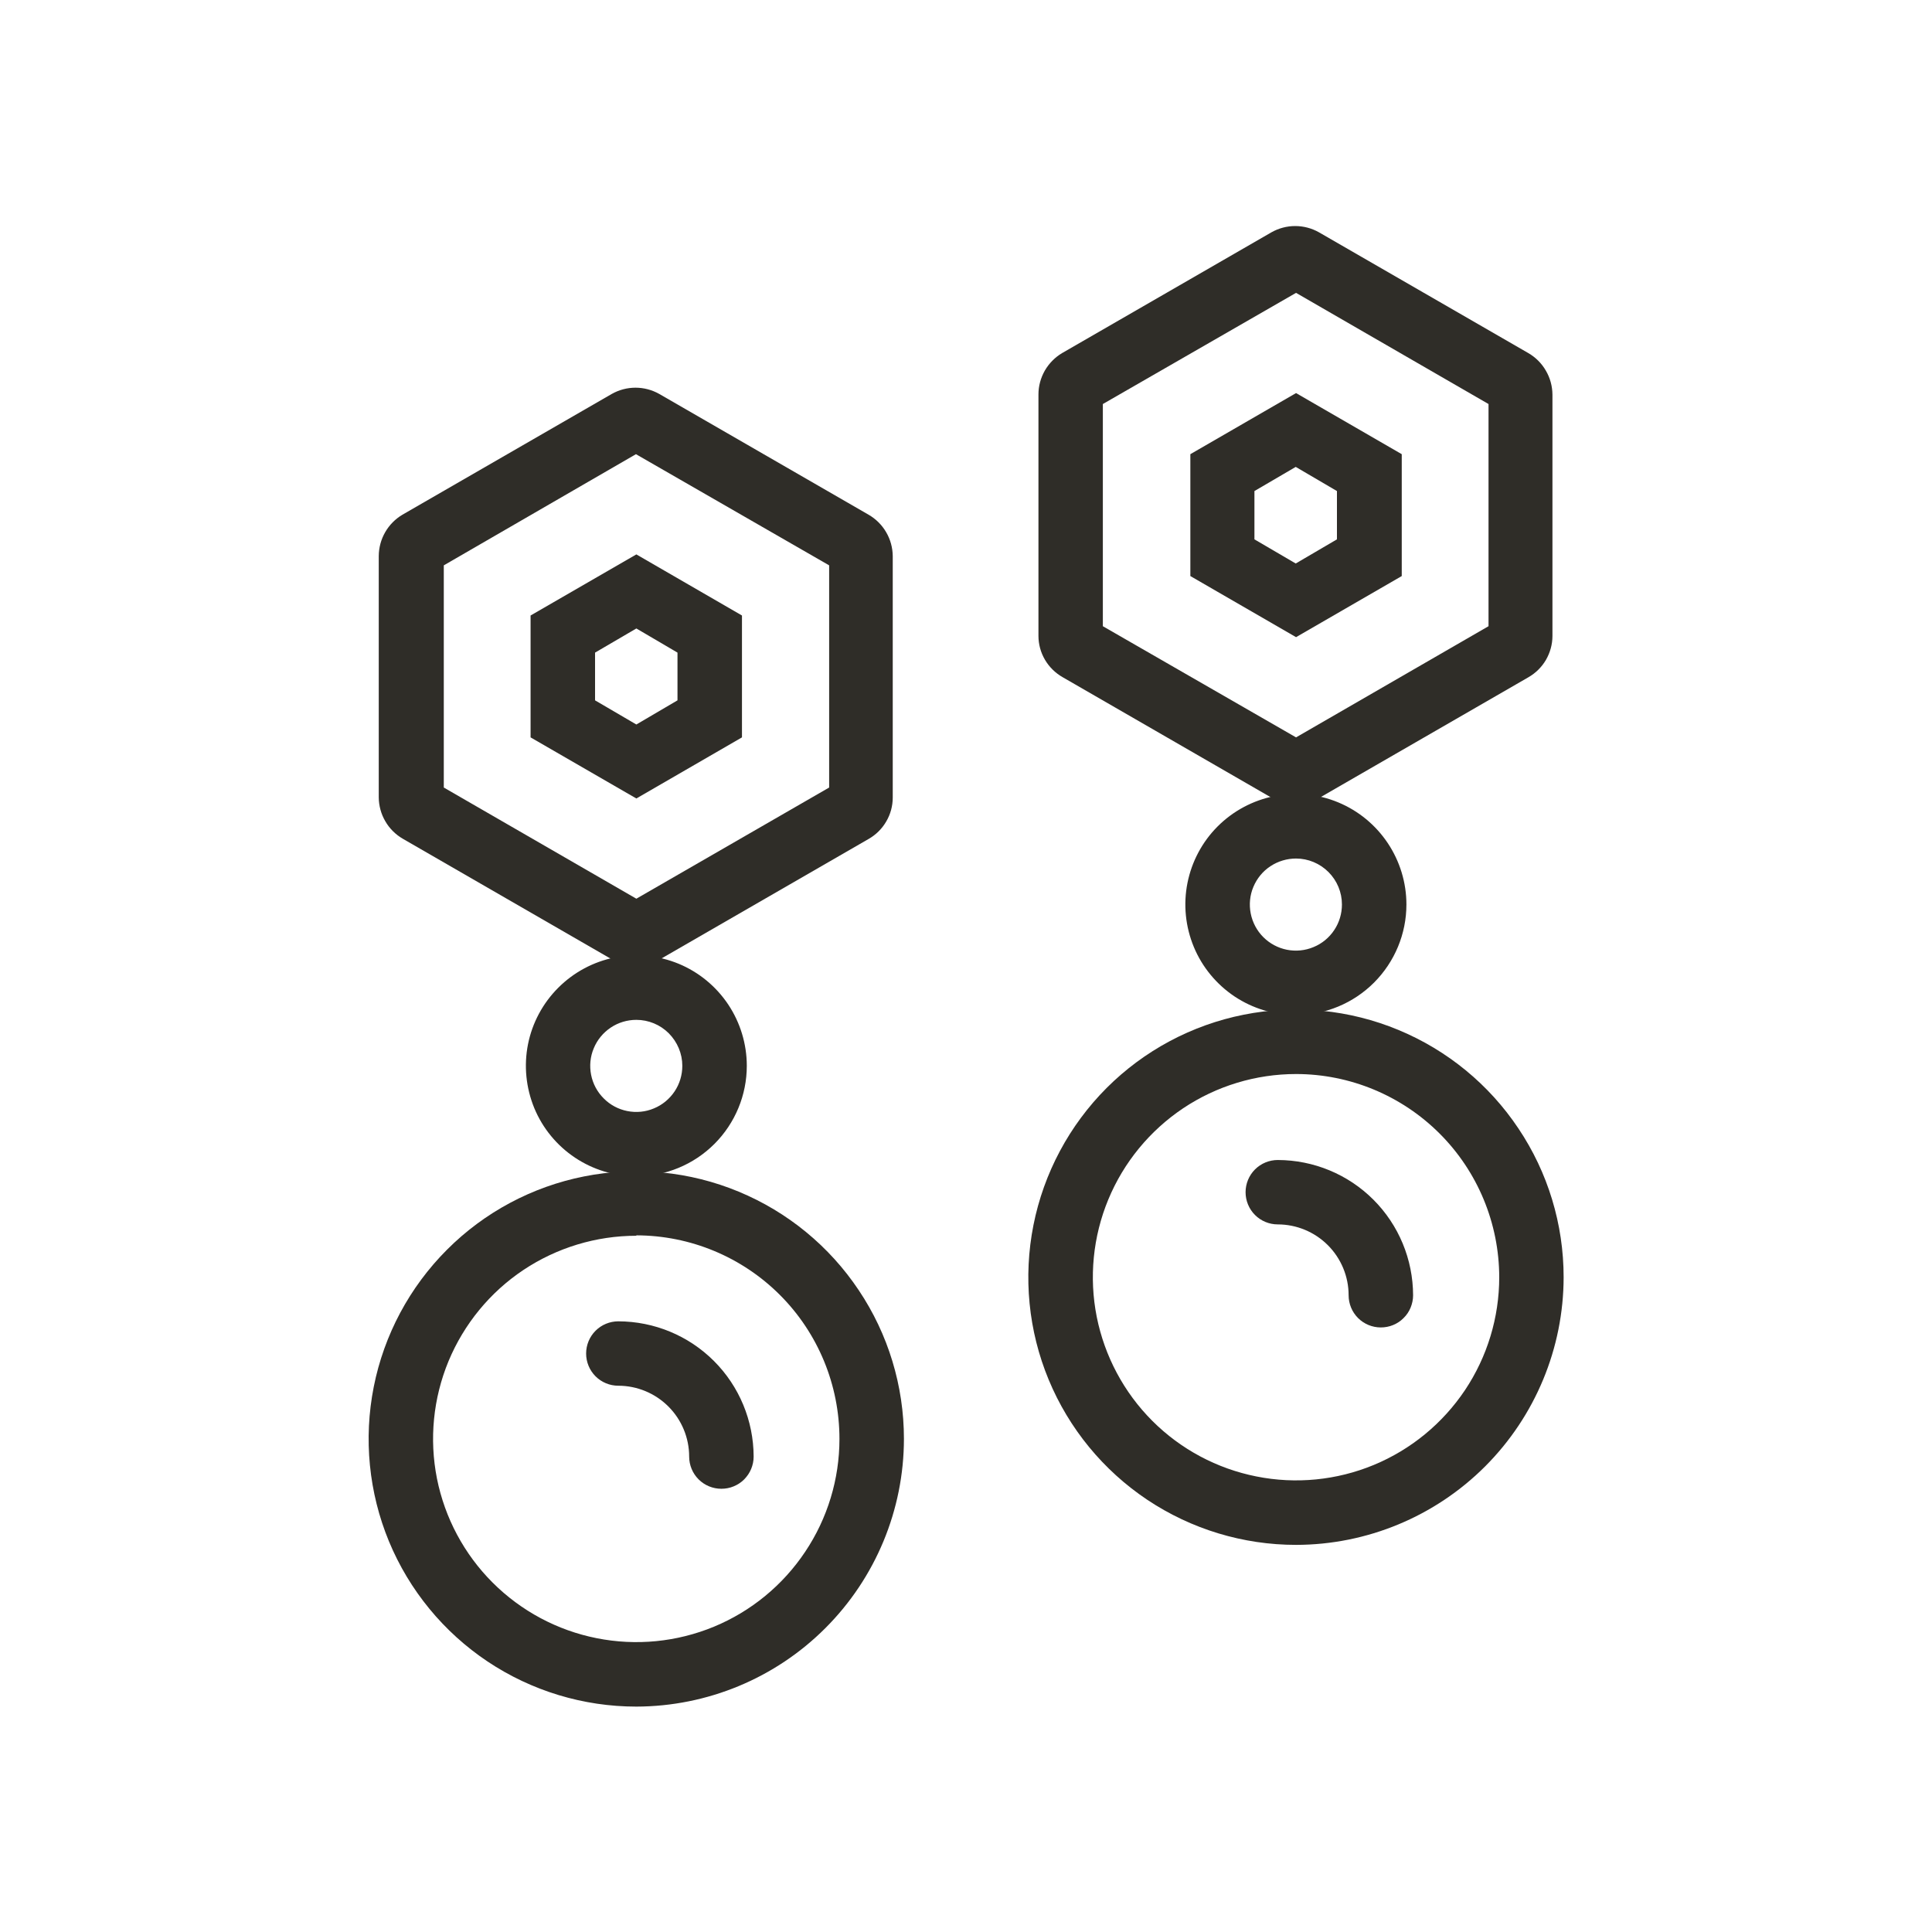
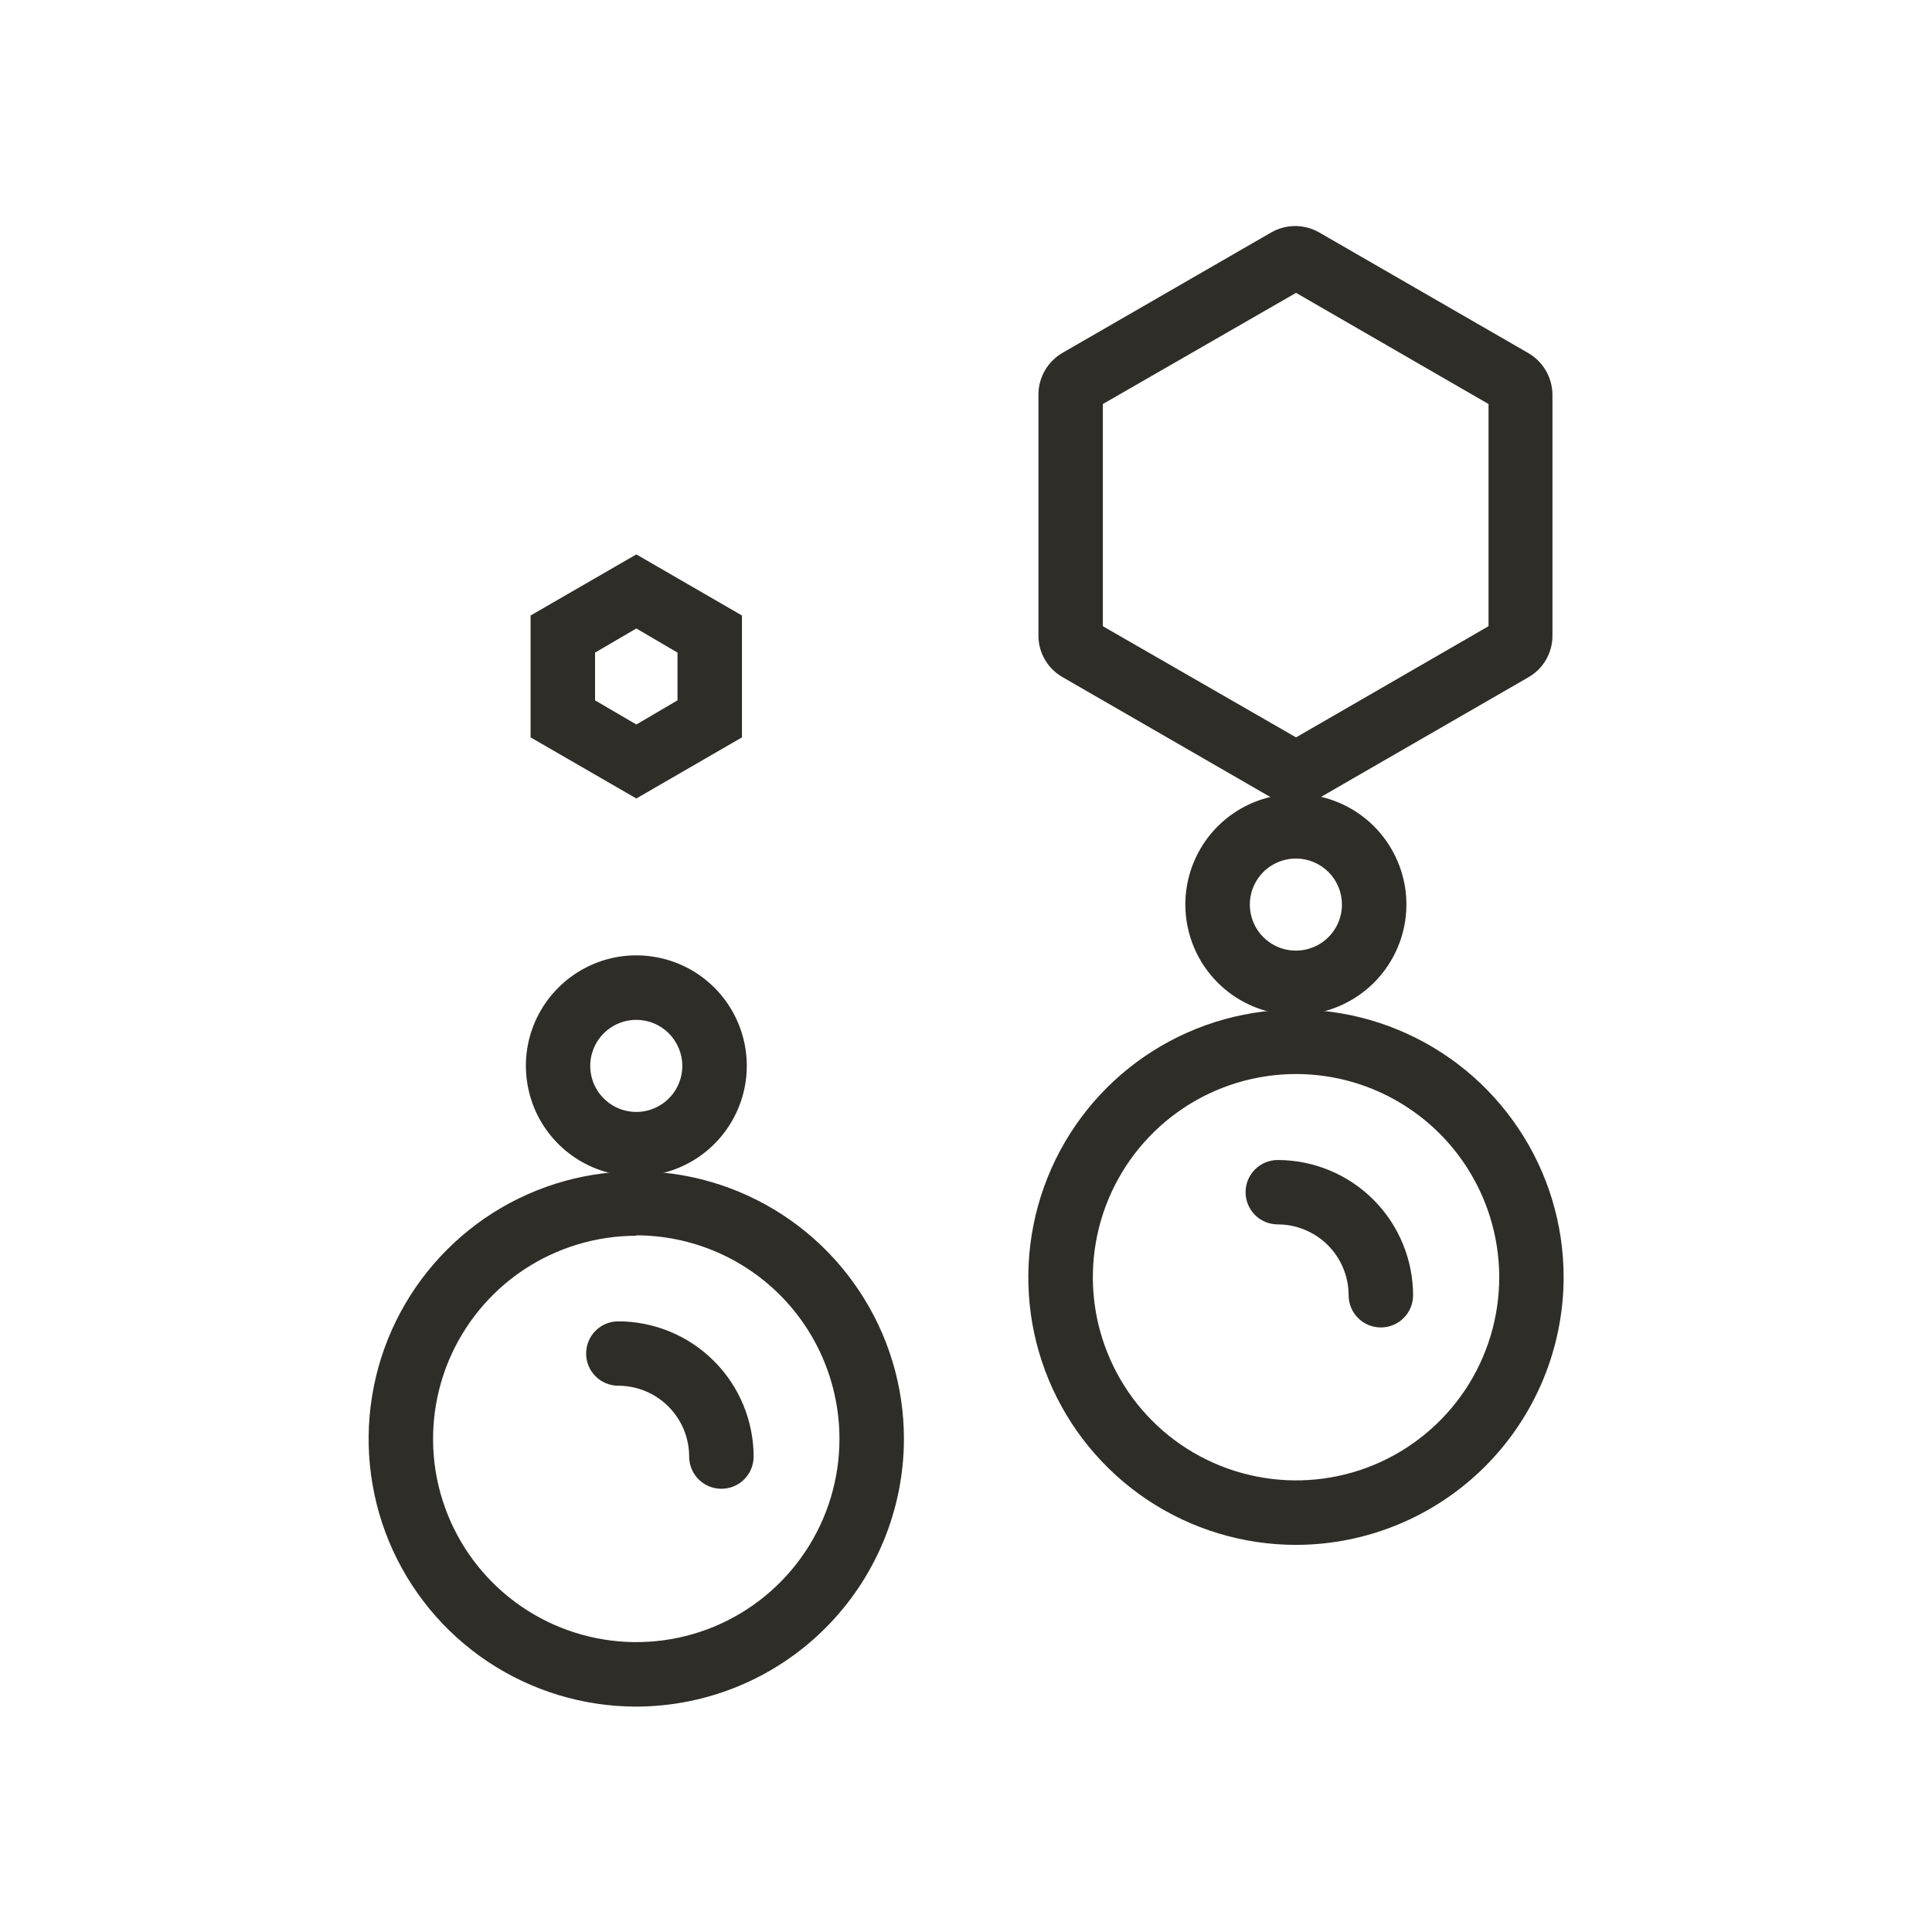
<svg xmlns="http://www.w3.org/2000/svg" width="24" height="24" viewBox="0 0 24 24" fill="none">
  <path d="M16.1 9.992C15.995 9.992 15.891 9.965 15.8 9.912L13.2 8.412C13.109 8.36 13.034 8.286 12.981 8.196C12.928 8.106 12.9 8.003 12.9 7.899V4.899C12.9 4.795 12.928 4.694 12.979 4.604C13.031 4.514 13.105 4.439 13.194 4.386L15.794 2.886C15.884 2.835 15.986 2.808 16.089 2.808C16.193 2.808 16.295 2.835 16.385 2.886L18.985 4.386C19.075 4.438 19.151 4.513 19.203 4.604C19.256 4.694 19.284 4.796 19.285 4.901V7.901C19.285 8.005 19.256 8.108 19.204 8.198C19.151 8.288 19.076 8.362 18.985 8.414L16.385 9.914C16.298 9.964 16.2 9.99 16.1 9.992ZM13.7 7.779L16.1 9.16L18.491 7.779V5.019L16.1 3.638L13.7 5.019V7.779Z" fill="#2F2D28" />
-   <path d="M16.1 7.915L14.787 7.156V5.642L16.1 4.883L17.413 5.642V7.156L16.1 7.915ZM15.583 6.7L16.096 7L16.608 6.7V6.1L16.096 5.8L15.583 6.1V6.7Z" fill="#2F2D28" />
  <path d="M16.1 19.191C15.442 19.191 14.799 18.996 14.252 18.631C13.706 18.266 13.279 17.747 13.027 17.139C12.775 16.532 12.71 15.863 12.838 15.218C12.966 14.573 13.283 13.98 13.747 13.515C14.212 13.05 14.805 12.733 15.45 12.605C16.095 12.476 16.764 12.542 17.371 12.794C17.979 13.046 18.498 13.472 18.863 14.019C19.229 14.565 19.424 15.208 19.424 15.866C19.423 16.747 19.072 17.592 18.449 18.216C17.826 18.839 16.981 19.19 16.1 19.191ZM16.1 13.342C15.601 13.342 15.113 13.49 14.698 13.767C14.283 14.045 13.959 14.439 13.768 14.9C13.577 15.361 13.527 15.869 13.624 16.358C13.722 16.848 13.962 17.298 14.315 17.651C14.668 18.004 15.118 18.244 15.607 18.341C16.097 18.439 16.605 18.389 17.066 18.198C17.527 18.007 17.921 17.683 18.199 17.268C18.476 16.853 18.624 16.365 18.624 15.866C18.623 15.197 18.357 14.555 17.884 14.082C17.411 13.609 16.769 13.342 16.1 13.342Z" fill="#2F2D28" />
  <path d="M17.153 16.49C17.047 16.49 16.945 16.448 16.87 16.373C16.795 16.298 16.753 16.196 16.753 16.09C16.753 15.857 16.66 15.633 16.495 15.468C16.33 15.303 16.106 15.21 15.873 15.21C15.767 15.21 15.665 15.168 15.59 15.093C15.515 15.018 15.473 14.916 15.473 14.81C15.473 14.704 15.515 14.602 15.59 14.527C15.665 14.452 15.767 14.41 15.873 14.41C16.319 14.411 16.746 14.588 17.061 14.903C17.376 15.218 17.553 15.645 17.554 16.091C17.554 16.143 17.543 16.195 17.523 16.244C17.503 16.293 17.473 16.337 17.436 16.373C17.399 16.411 17.355 16.44 17.306 16.46C17.258 16.48 17.205 16.49 17.153 16.49Z" fill="#2F2D28" />
  <path d="M16.1 12.609C15.828 12.609 15.563 12.529 15.337 12.379C15.111 12.228 14.934 12.014 14.83 11.763C14.726 11.512 14.698 11.236 14.751 10.969C14.804 10.703 14.934 10.458 15.126 10.266C15.318 10.074 15.563 9.943 15.829 9.89C16.096 9.836 16.372 9.863 16.623 9.967C16.874 10.071 17.088 10.247 17.239 10.473C17.39 10.699 17.471 10.964 17.471 11.236C17.471 11.6 17.326 11.948 17.069 12.206C16.812 12.463 16.464 12.608 16.1 12.609ZM16.1 10.665C15.987 10.665 15.876 10.698 15.781 10.761C15.687 10.823 15.614 10.912 15.57 11.017C15.526 11.121 15.515 11.237 15.537 11.348C15.559 11.459 15.613 11.561 15.693 11.641C15.773 11.721 15.875 11.776 15.986 11.798C16.097 11.82 16.212 11.809 16.317 11.765C16.422 11.722 16.511 11.649 16.574 11.554C16.637 11.46 16.67 11.349 16.67 11.236C16.67 11.085 16.61 10.94 16.503 10.833C16.396 10.726 16.251 10.665 16.1 10.665Z" fill="#2F2D28" />
-   <path d="M7.905 12C7.8 12.001 7.696 11.973 7.605 11.92L5.005 10.42C4.915 10.368 4.839 10.293 4.787 10.203C4.734 10.113 4.706 10.01 4.705 9.906V6.906C4.706 6.803 4.733 6.701 4.785 6.611C4.836 6.522 4.91 6.447 4.999 6.394L7.599 4.894C7.689 4.843 7.791 4.816 7.894 4.816C7.998 4.816 8.1 4.843 8.19 4.894L10.79 6.394C10.88 6.446 10.956 6.521 11.008 6.611C11.061 6.701 11.089 6.804 11.09 6.908V9.908C11.09 10.012 11.062 10.115 11.009 10.205C10.956 10.296 10.881 10.37 10.79 10.422L8.19 11.922C8.103 11.971 8.005 11.998 7.905 12ZM5.513 9.783L7.905 11.164L10.3 9.783V7.023L7.9 5.642L5.513 7.023V9.783Z" fill="#2F2D28" />
  <path d="M7.905 9.919L6.591 9.16V7.646L7.905 6.887L9.217 7.646V9.16L7.905 9.919ZM7.392 8.7L7.905 9L8.416 8.7V8.107L7.905 7.807L7.392 8.107V8.7Z" fill="#2F2D28" />
  <path d="M7.905 21.2C7.247 21.2 6.604 21.005 6.057 20.64C5.511 20.275 5.084 19.756 4.832 19.148C4.581 18.541 4.515 17.872 4.643 17.227C4.771 16.582 5.088 15.989 5.553 15.524C6.017 15.059 6.61 14.742 7.255 14.614C7.9 14.486 8.569 14.551 9.176 14.803C9.784 15.055 10.303 15.481 10.668 16.028C11.034 16.574 11.229 17.217 11.229 17.875C11.228 18.756 10.877 19.601 10.254 20.224C9.631 20.848 8.786 21.198 7.905 21.2ZM7.905 15.351C7.406 15.351 6.918 15.499 6.502 15.776C6.087 16.053 5.764 16.447 5.572 16.908C5.381 17.37 5.331 17.877 5.428 18.367C5.526 18.857 5.766 19.306 6.119 19.659C6.472 20.012 6.922 20.253 7.411 20.35C7.901 20.448 8.408 20.398 8.87 20.207C9.331 20.016 9.725 19.692 10.002 19.277C10.28 18.862 10.428 18.374 10.428 17.875C10.428 17.205 10.163 16.562 9.69 16.088C9.217 15.614 8.575 15.347 7.905 15.346V15.351Z" fill="#2F2D28" />
  <path d="M8.961 18.494C8.855 18.494 8.753 18.452 8.678 18.377C8.603 18.302 8.561 18.2 8.561 18.094C8.561 17.861 8.468 17.637 8.303 17.472C8.138 17.307 7.914 17.214 7.681 17.214C7.575 17.214 7.473 17.172 7.398 17.097C7.323 17.022 7.281 16.92 7.281 16.814C7.281 16.708 7.323 16.606 7.398 16.531C7.473 16.456 7.575 16.414 7.681 16.414C8.127 16.415 8.554 16.592 8.869 16.907C9.184 17.222 9.361 17.649 9.362 18.095C9.362 18.148 9.351 18.2 9.331 18.248C9.311 18.297 9.281 18.34 9.244 18.378C9.207 18.415 9.163 18.444 9.114 18.464C9.066 18.484 9.014 18.494 8.961 18.494Z" fill="#2F2D28" />
  <path d="M7.905 14.612C7.634 14.612 7.368 14.531 7.143 14.381C6.917 14.23 6.741 14.016 6.637 13.765C6.534 13.514 6.506 13.239 6.559 12.972C6.612 12.706 6.743 12.462 6.935 12.27C7.127 12.078 7.371 11.947 7.637 11.894C7.903 11.841 8.179 11.869 8.43 11.972C8.681 12.076 8.895 12.252 9.046 12.478C9.196 12.703 9.277 12.969 9.277 13.24C9.277 13.604 9.132 13.953 8.875 14.21C8.618 14.467 8.269 14.612 7.905 14.612ZM7.905 12.669C7.792 12.669 7.681 12.702 7.587 12.765C7.493 12.828 7.419 12.917 7.376 13.022C7.332 13.126 7.321 13.241 7.343 13.352C7.365 13.463 7.419 13.565 7.5 13.645C7.58 13.726 7.682 13.78 7.793 13.802C7.904 13.824 8.019 13.813 8.123 13.769C8.228 13.726 8.317 13.652 8.38 13.558C8.443 13.464 8.476 13.353 8.476 13.24C8.476 13.089 8.415 12.944 8.308 12.836C8.201 12.729 8.056 12.669 7.905 12.669Z" fill="#2F2D28" />
</svg>